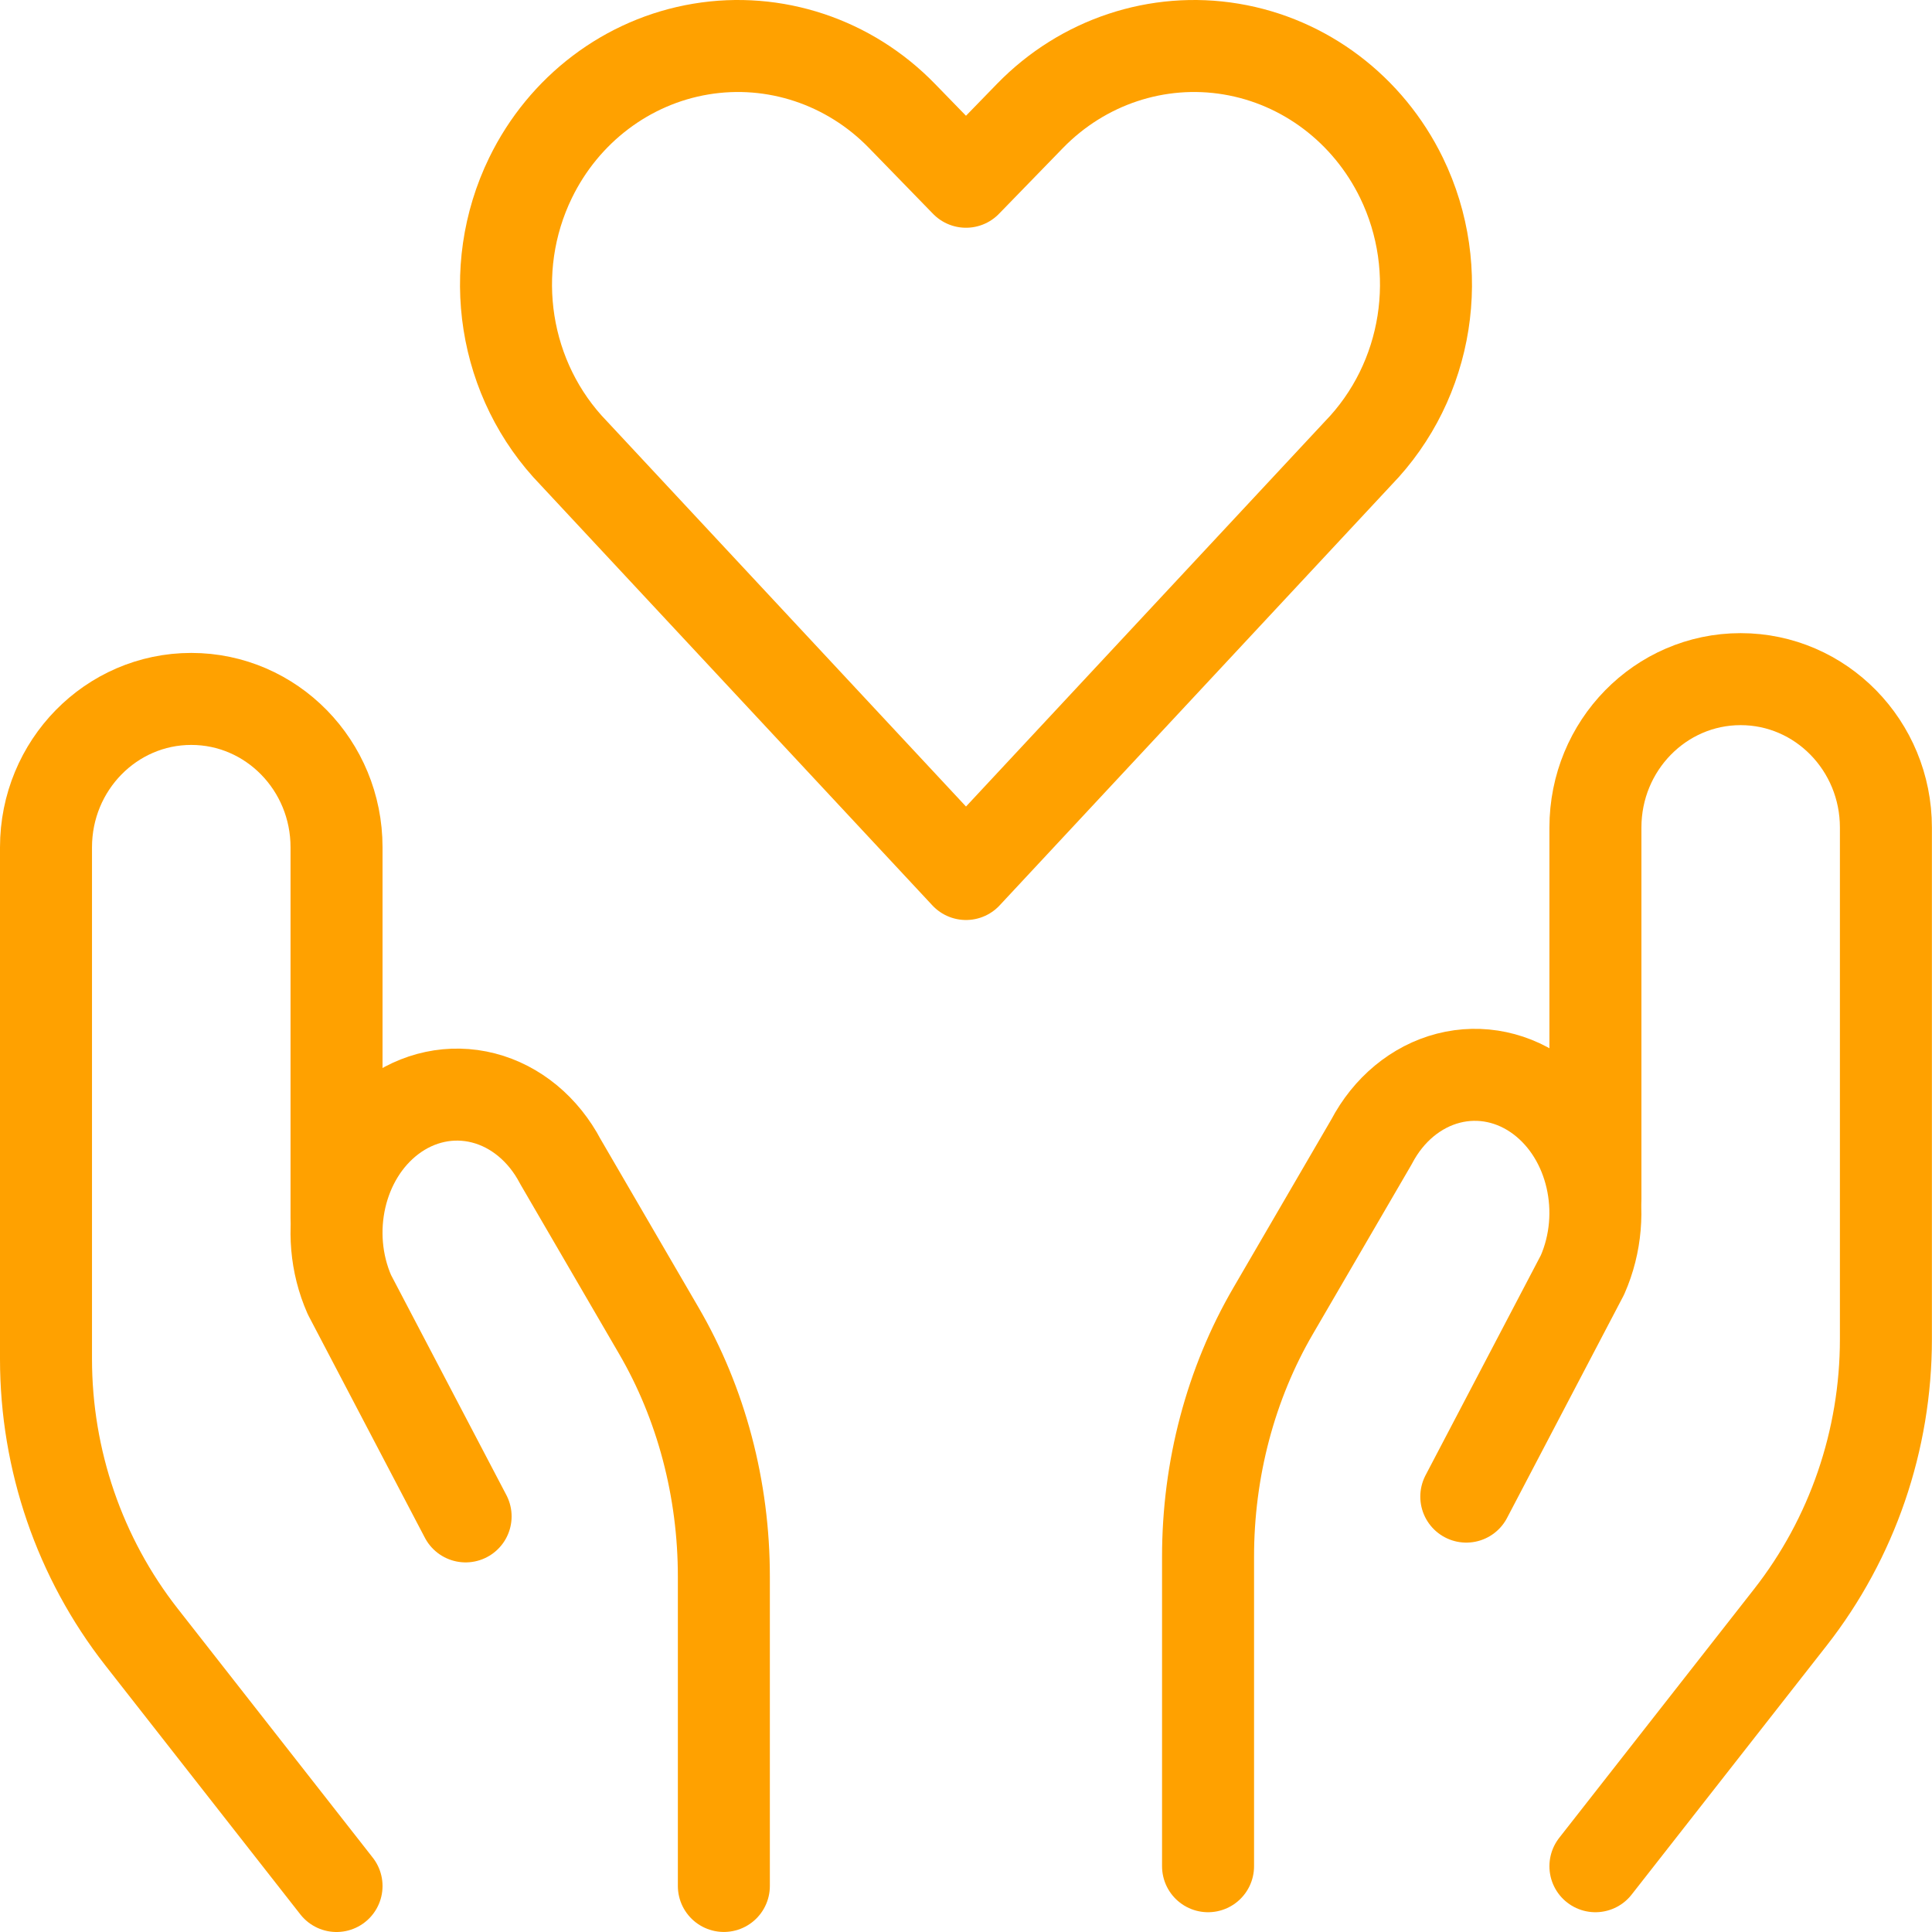
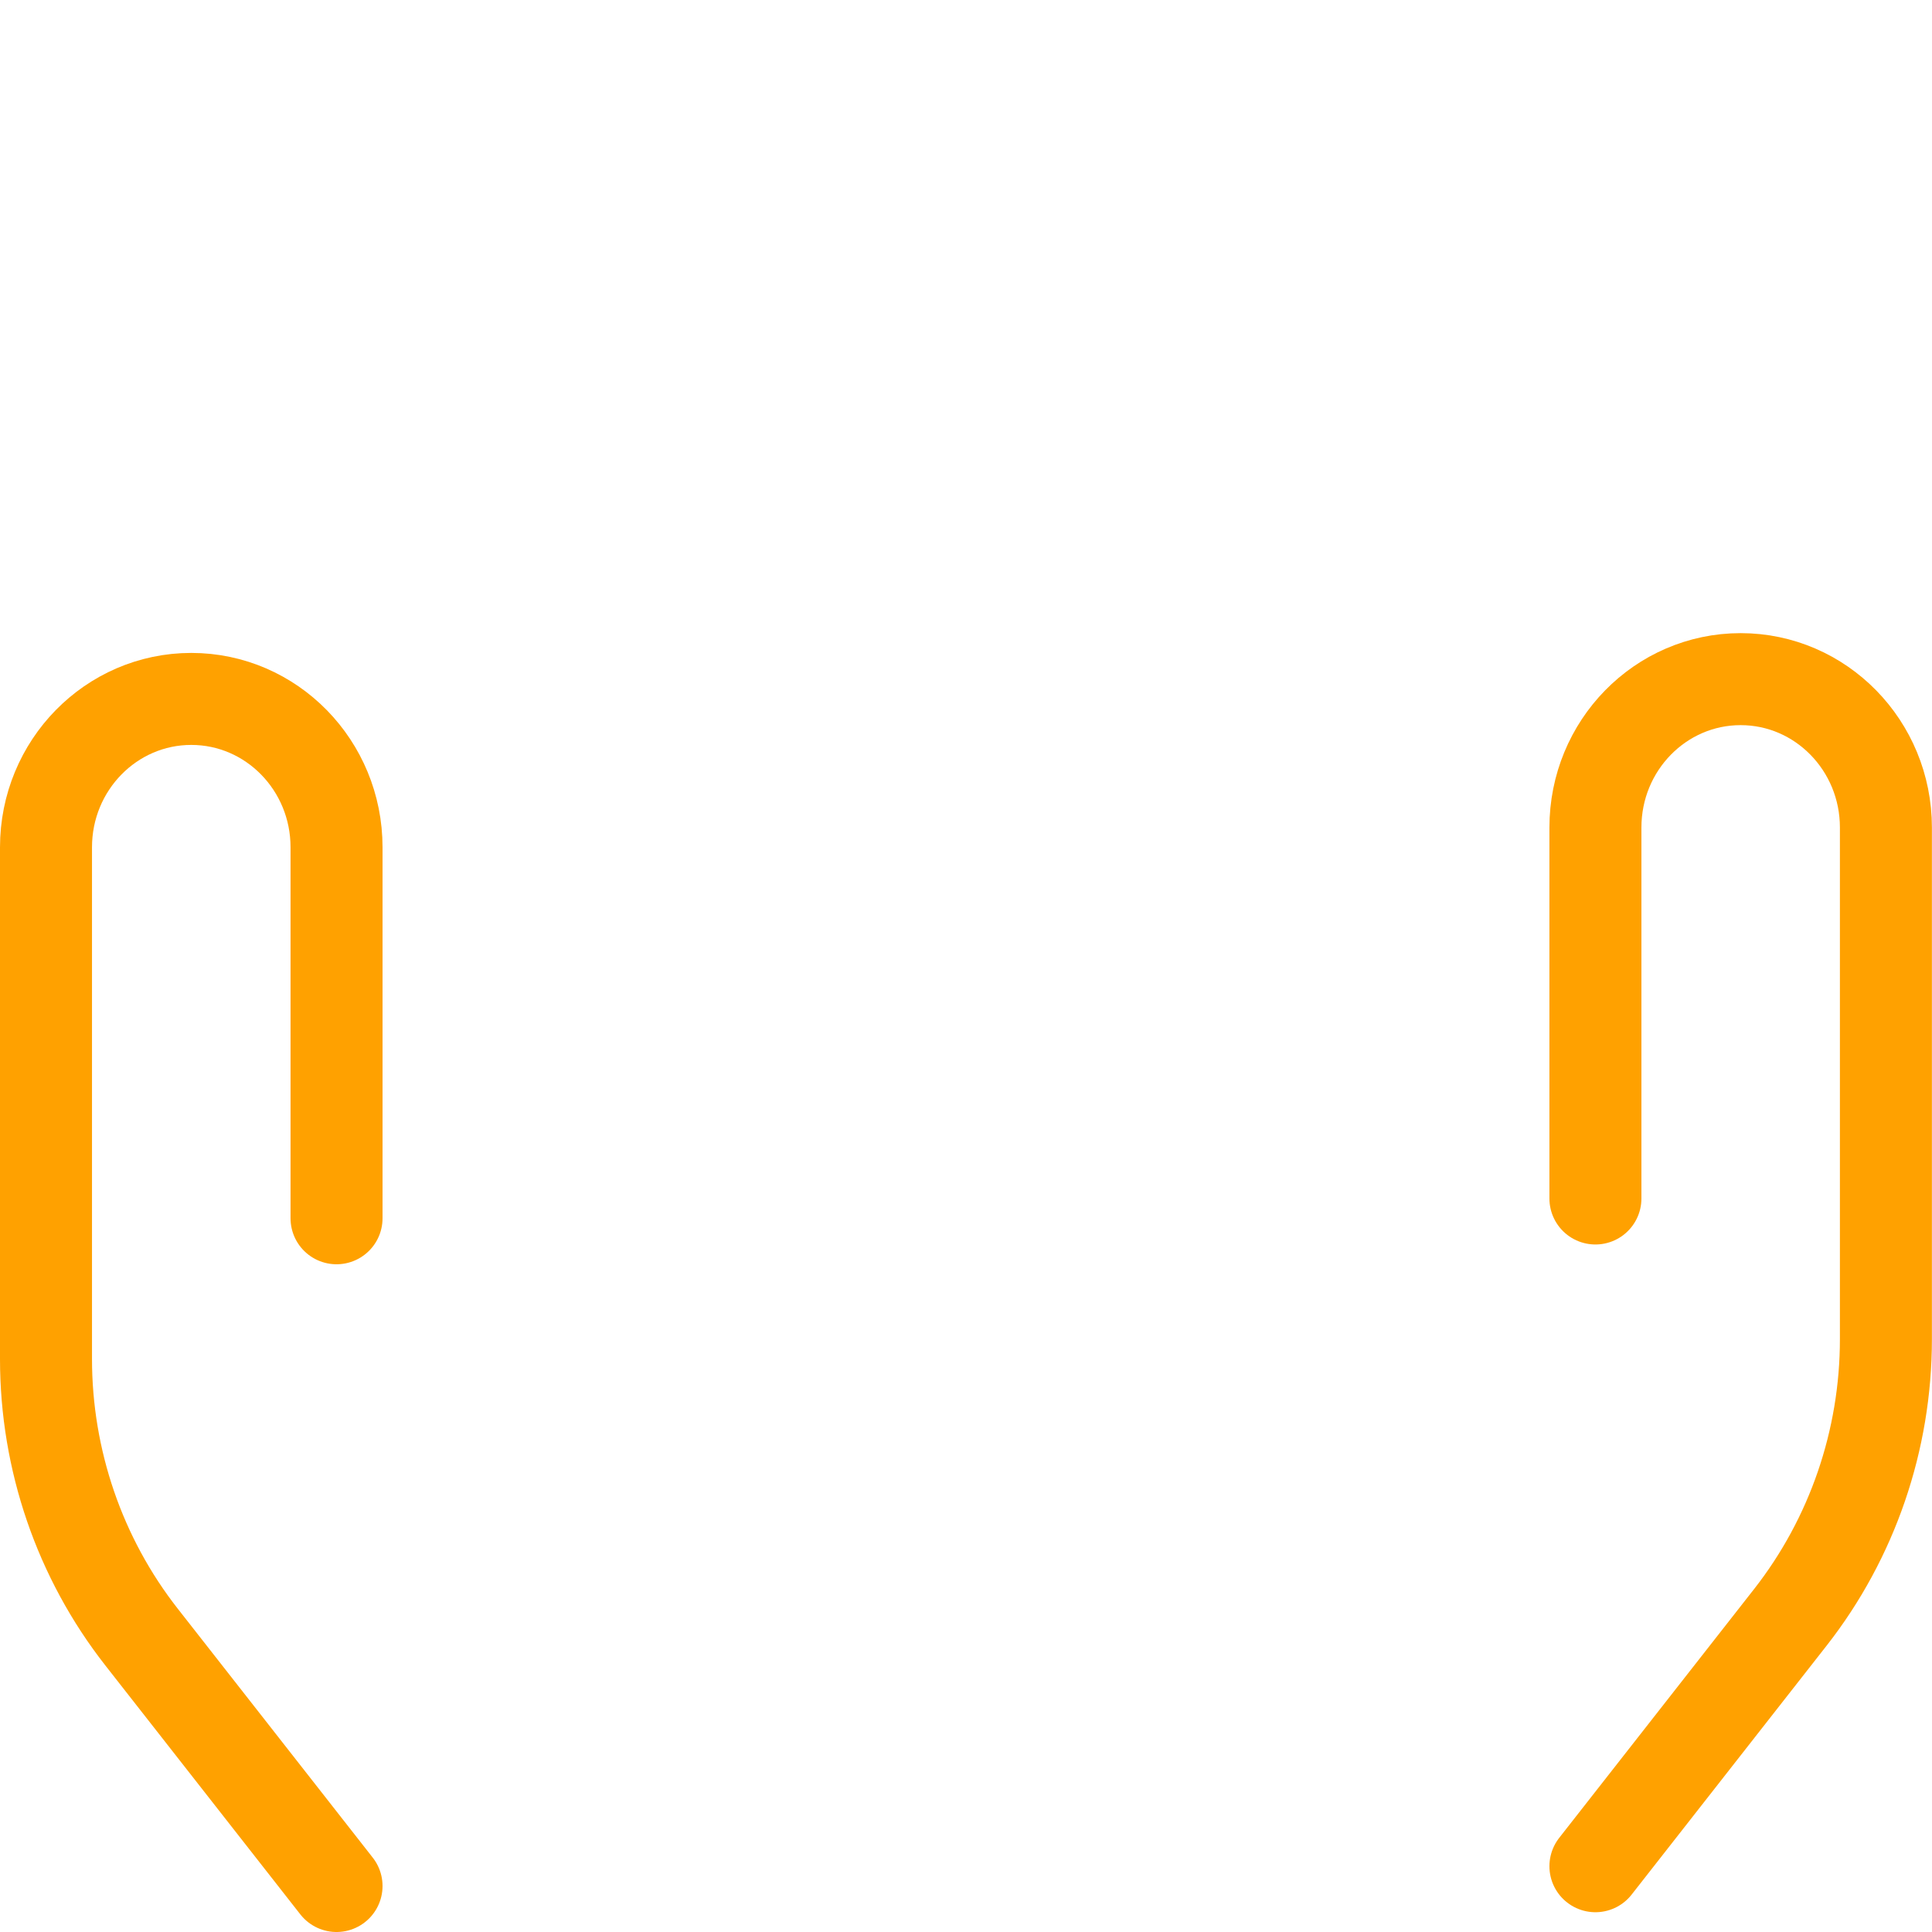
<svg xmlns="http://www.w3.org/2000/svg" width="42" height="42" viewBox="0 0 42 42" fill="none">
  <path d="M7.316 41L3.076 35.587C1.732 33.871 1 31.739 1 29.542V18.419C1 16.638 2.414 15.194 4.158 15.194V15.194C5.902 15.194 7.316 16.638 7.316 18.419V26.484" stroke="#FFA100" stroke-width="2" stroke-linecap="round" stroke-linejoin="round" />
-   <path d="M15.736 40.999V34.281C15.738 32.374 15.245 30.51 14.32 28.924L12.183 25.252C11.814 24.549 11.21 24.049 10.511 23.869C9.812 23.689 9.079 23.844 8.483 24.299V24.299C7.381 25.14 7 26.79 7.596 28.145L10.122 32.965" stroke="#FFA100" stroke-width="2" stroke-linecap="round" stroke-linejoin="round" />
  <path d="M34.683 40.57L38.923 35.157C40.266 33.441 40.998 31.309 40.998 29.112V17.99C40.998 16.208 39.584 14.764 37.84 14.764V14.764C36.096 14.764 34.683 16.208 34.683 17.99V26.054" stroke="#FFA100" stroke-width="2" stroke-linecap="round" stroke-linejoin="round" />
-   <path d="M26.262 40.57V33.851C26.26 31.944 26.753 30.08 27.678 28.495L29.816 24.822C30.184 24.119 30.788 23.619 31.487 23.439C32.186 23.259 32.919 23.414 33.515 23.869V23.869C34.617 24.71 34.998 26.36 34.402 27.715L31.876 32.535" stroke="#FFA100" stroke-width="2" stroke-linecap="round" stroke-linejoin="round" />
-   <path fill-rule="evenodd" clip-rule="evenodd" d="M21 19L12.477 9.855C10.942 8.276 10.562 5.864 11.533 3.867C12.258 2.376 13.636 1.334 15.235 1.067C16.835 0.8 18.462 1.34 19.608 2.52L21 3.951L22.391 2.52C23.538 1.341 25.165 0.8 26.765 1.067C28.365 1.334 29.742 2.376 30.468 3.867C31.438 5.864 31.057 8.276 29.523 9.855L21 19Z" stroke="#FFA100" stroke-width="2" stroke-linecap="round" stroke-linejoin="round" />
</svg>